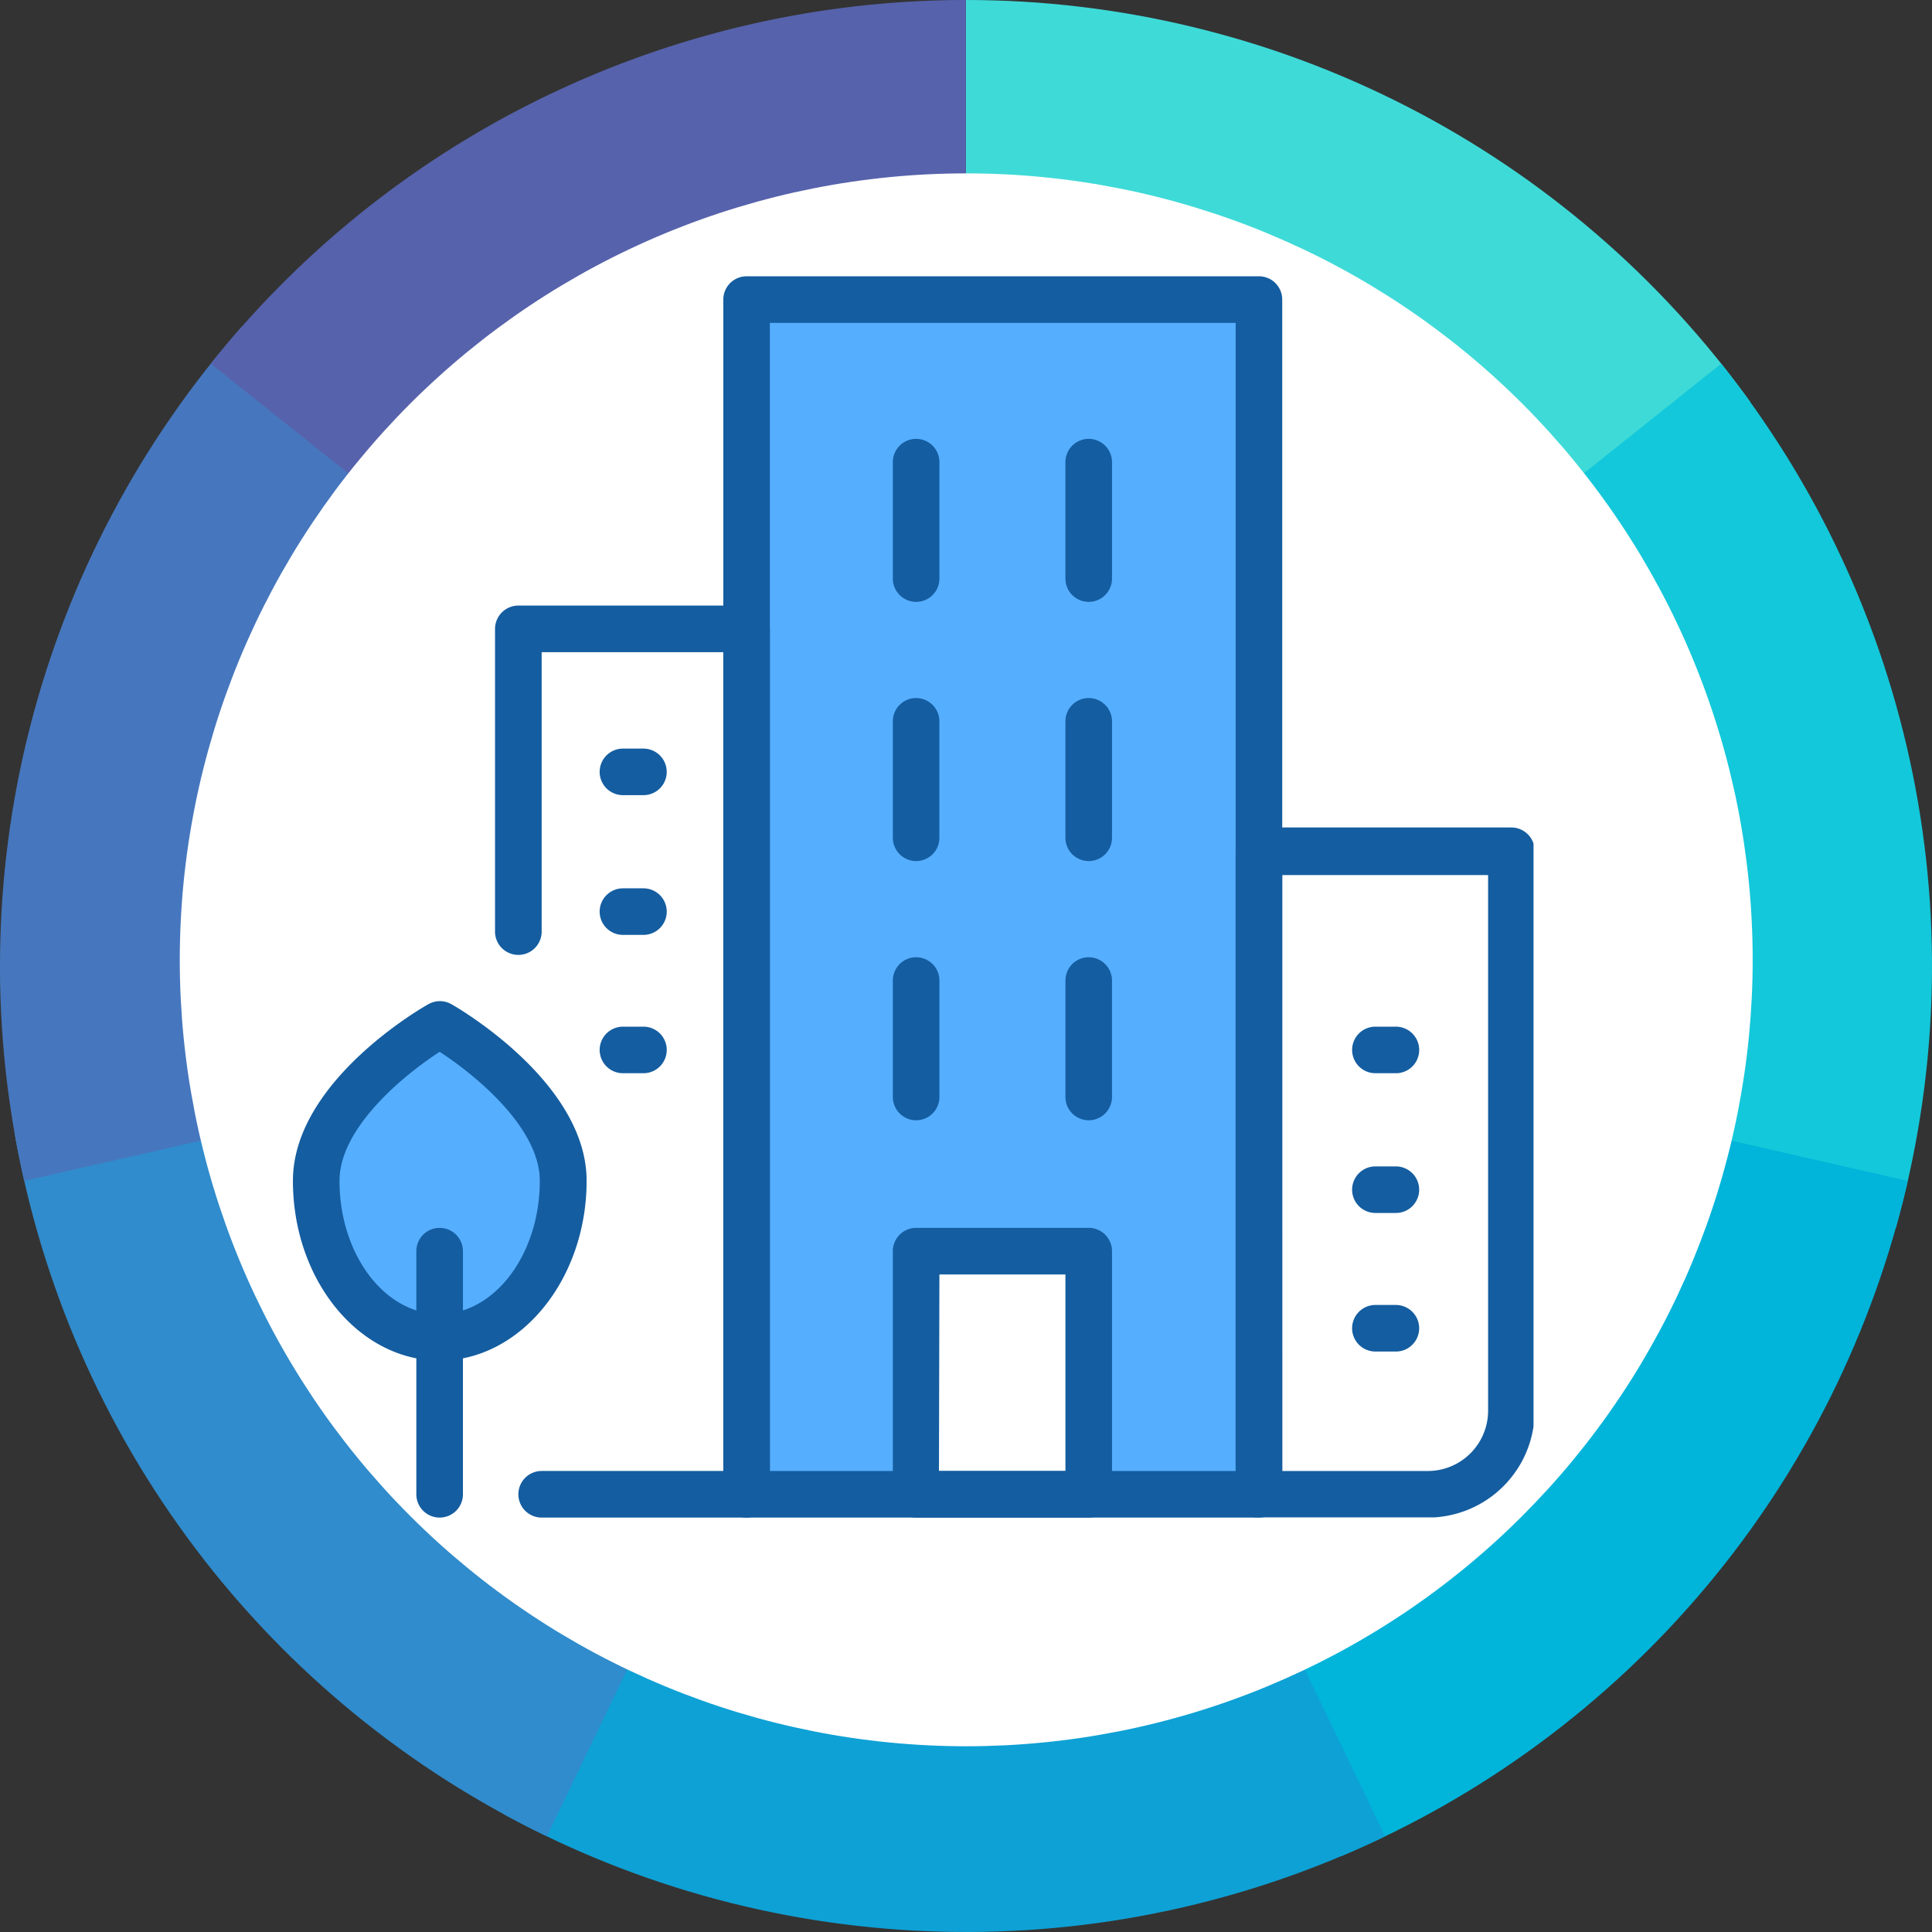
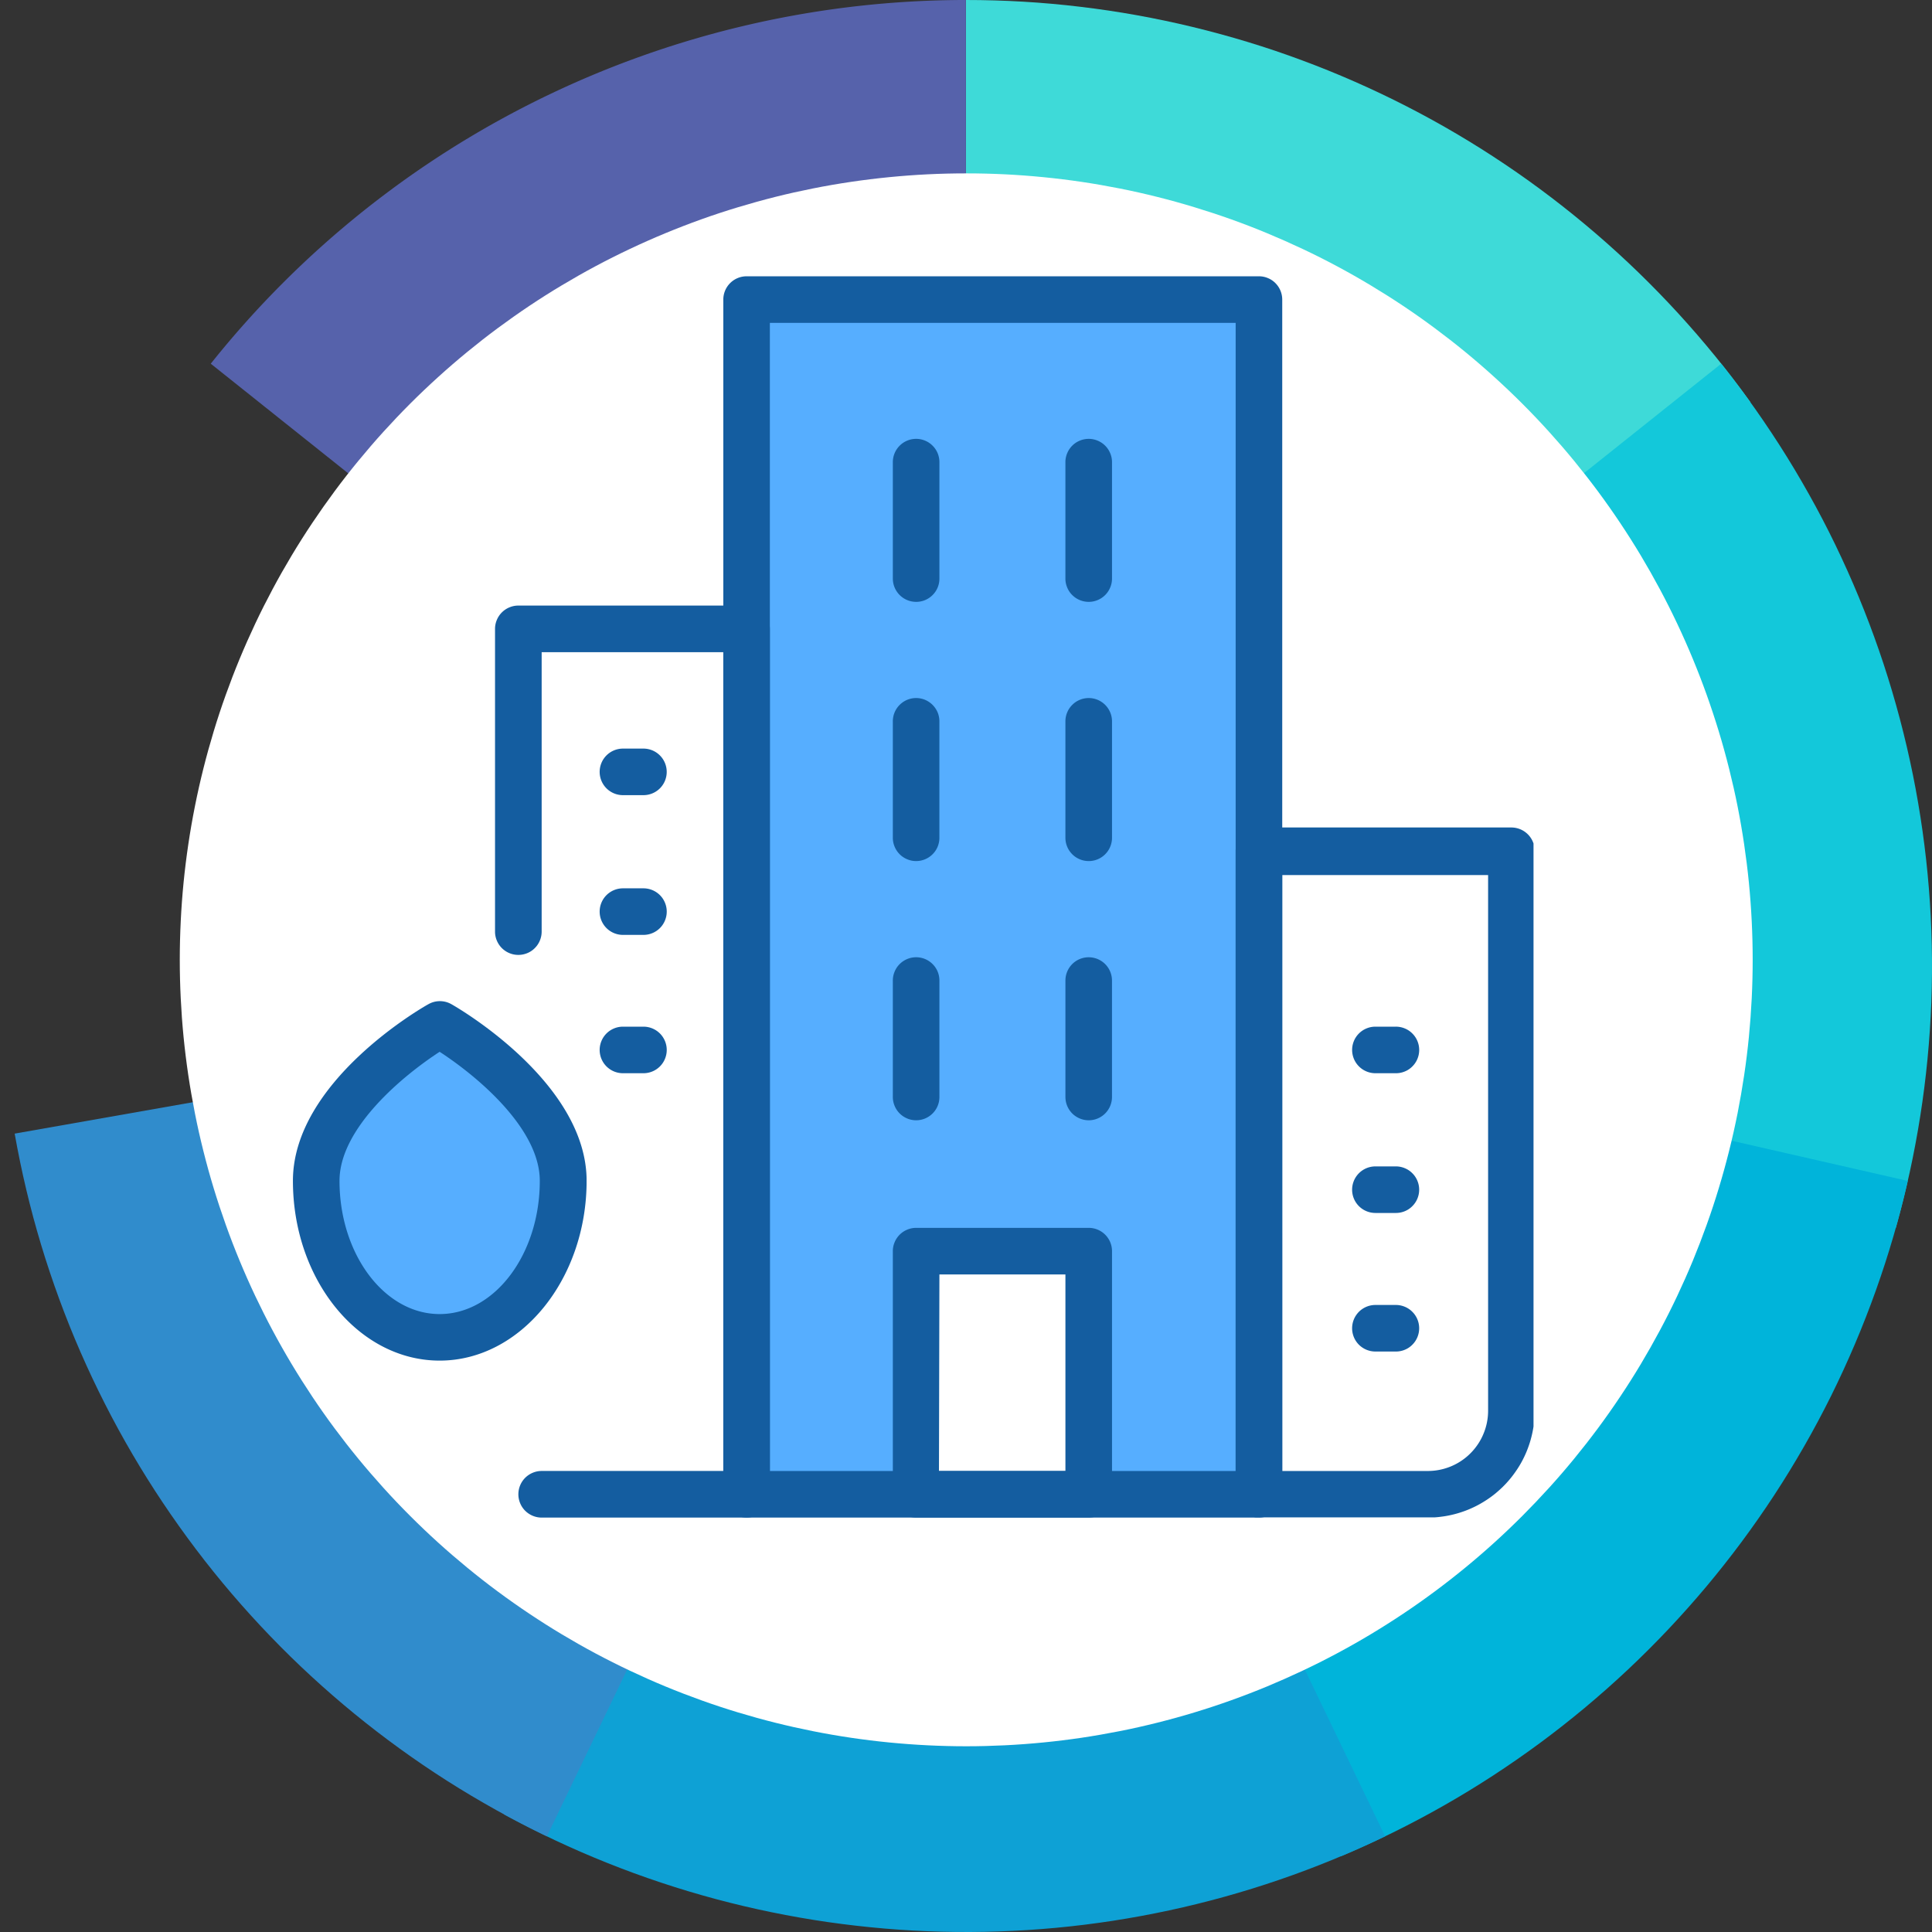
<svg xmlns="http://www.w3.org/2000/svg" width="323.35" height="323.349" viewBox="0 0 323.35 323.349">
  <rect x="0" y="0" width="323.35" height="323.349" fill="#333333" stroke="none" />
  <defs>
    <clipPath id="a">
      <path d="M55.914,40.434h263.25v263.25H55.914Zm0,0" />
    </clipPath>
    <clipPath id="b">
      <path d="M146,57.621h95v207.75H146Zm0,0" />
    </clipPath>
    <clipPath id="c">
      <path d="M232,149h50.484V265.371H232Zm0,0" />
    </clipPath>
    <clipPath id="d">
      <path d="M74.734,178H124v62H74.734Zm0,0" />
    </clipPath>
    <clipPath id="e">
-       <path d="M95,216h9v49.371H95Zm0,0" />
-     </clipPath>
+       </clipPath>
    <clipPath id="f">
      <path d="M108,112h47V265.371H108Zm0,0" />
    </clipPath>
    <clipPath id="g">
      <path d="M175,216h37v49.371H175Zm0,0" />
    </clipPath>
  </defs>
  <g transform="translate(-25.826 -11.418)">
    <path d="M187.5,11.418q4.786,0,9.57.281t9.535.852q4.758.563,9.469,1.41t9.371,1.973q4.653,1.125,9.235,2.519t9.07,3.066q4.488,1.664,8.871,3.594t8.645,4.113q4.265,2.185,8.386,4.617t8.1,5.109q3.972,2.672,7.781,5.578t7.438,6.027q3.633,3.123,7.07,6.457t6.672,6.863q3.234,3.533,6.258,7.25t5.812,7.605L187.5,173.09Zm0,0" fill="#3edad8" />
    <path d="M313.9,72.289q2.989,3.744,5.746,7.66t5.282,7.984q2.519,4.072,4.8,8.281t4.3,8.555q2.028,4.341,3.789,8.793t3.262,9q1.494,4.548,2.719,9.176t2.176,9.324q.948,4.694,1.617,9.438t1.055,9.516q.386,4.769.492,9.558t-.074,9.574q-.183,4.788-.645,9.555t-1.207,9.5q-.744,4.728-1.766,9.41t-2.32,9.289L187.5,173.09Zm0,0" fill="#13c8da" />
    <path d="M345.121,209.066q-1.066,4.671-2.406,9.27t-2.949,9.1q-1.612,4.512-3.485,8.918t-4,8.7q-2.133,4.289-4.515,8.445t-5,8.16q-2.625,4.008-5.481,7.852t-5.933,7.511q-3.082,3.669-6.371,7.149T298.2,290.93q-3.492,3.275-7.172,6.343t-7.531,5.911q-3.855,2.841-7.867,5.453t-8.18,4.98q-4.16,2.367-8.457,4.485t-8.707,3.976L187.5,173.09Zm0,0" fill="#00b4da" />
    <path d="M257.648,318.754q-4.317,2.08-8.746,3.9t-8.961,3.371q-4.528,1.554-9.144,2.836t-9.293,2.289q-4.682,1.008-9.418,1.739t-9.5,1.176q-4.77.444-9.555.609t-9.574.043q-4.786-.117-9.559-.524t-9.511-1.086q-4.74-.686-9.43-1.648t-9.316-2.2q-4.629-1.242-9.172-2.754t-8.989-3.289q-4.446-1.776-8.781-3.816t-8.539-4.329L187.5,173.09Zm0,0" fill="#0ea1d5" />
    <path d="M117.352,318.754q-4.312-2.074-8.5-4.406t-8.223-4.9q-4.037-2.572-7.918-5.382t-7.586-5.84q-3.7-3.03-7.227-6.278t-6.844-6.7q-3.322-3.451-6.434-7.09t-6-7.457q-2.889-3.82-5.551-7.8t-5.082-8.113q-2.42-4.131-4.59-8.4t-4.086-8.657q-1.916-4.388-3.566-8.886t-3.035-9.078q-1.383-4.589-2.488-9.246t-1.941-9.375L187.5,173.09Zm0,0" fill="#308ccc" />
-     <path d="M29.879,209.066q-1.066-4.663-1.852-9.39t-1.3-9.488q-.5-4.758-.73-9.543t-.16-9.575q.059-4.787.4-9.566t.969-9.524q.621-4.746,1.527-9.449t2.09-9.343q1.184-4.641,2.637-9.2t3.176-9.031q1.723-4.47,3.707-8.828t4.223-8.594Q46.809,93.3,49.293,89.2T54.5,81.172q2.719-3.943,5.672-7.711T66.293,66.1L187.5,173.09Zm0,0" fill="#4677be" />
    <path d="M61.1,72.289A161.63,161.63,0,0,1,187.484,11.418L187.5,173.09Zm0,0" fill="#5662ab" />
    <g clip-path="url(#a)">
      <path d="M319.164,172.059q0,3.228-.16,6.457t-.473,6.441q-.316,3.218-.793,6.414t-1.1,6.363q-.633,3.171-1.418,6.305t-1.723,6.227q-.937,3.093-2.027,6.132t-2.324,6.032q-1.237,2.982-2.618,5.906t-2.906,5.769q-1.524,2.849-3.183,5.622t-3.458,5.457q-1.793,2.689-3.718,5.281t-3.977,5.094q-2.045,2.5-4.219,4.89t-4.453,4.68q-2.285,2.285-4.679,4.457t-4.891,4.219q-2.5,2.051-5.094,3.976t-5.281,3.719q-2.689,1.793-5.461,3.457t-5.621,3.184q-2.847,1.523-5.77,2.9t-5.906,2.621q-2.988,1.236-6.027,2.324t-6.137,2.028c-2.058.625-4.137,1.2-6.223,1.722s-4.191,1-6.3,1.414-4.235.789-6.367,1.106-4.266.578-6.411.789-4.293.371-6.445.476-4.3.161-6.457.161-4.309-.055-6.457-.161-4.3-.265-6.445-.476-4.282-.473-6.41-.789-4.254-.684-6.368-1.106-4.211-.89-6.3-1.414-4.168-1.1-6.227-1.722-4.109-1.3-6.137-2.028-4.035-1.5-6.027-2.324-3.957-1.7-5.906-2.621-3.871-1.887-5.77-2.9-3.773-2.078-5.621-3.184-3.668-2.262-5.457-3.457-3.555-2.437-5.285-3.719-3.426-2.609-5.09-3.976-3.3-2.774-4.895-4.219-3.156-2.934-4.68-4.457-3.008-3.082-4.453-4.68-2.852-3.226-4.219-4.89-2.691-3.364-3.977-5.094-2.523-3.488-3.719-5.281-2.348-3.61-3.457-5.457S72.473,236,71.457,234.1s-1.984-3.824-2.906-5.769-1.793-3.918-2.617-5.906-1.6-4-2.324-6.032-1.4-4.07-2.027-6.132-1.2-4.137-1.723-6.227-1-4.191-1.414-6.305-.789-4.234-1.105-6.363-.582-4.269-.793-6.414-.367-4.289-.473-6.441-.16-4.305-.16-6.457.055-4.309.16-6.461.262-4.3.473-6.442.476-4.281.793-6.414.684-4.25,1.105-6.363.891-4.215,1.414-6.3,1.1-4.164,1.723-6.226,1.3-4.106,2.027-6.133,1.5-4.039,2.324-6.027,1.7-3.961,2.617-5.907,1.891-3.871,2.906-5.773,2.078-3.774,3.184-5.621S76.9,100.723,78.1,98.93s2.438-3.551,3.719-5.281,2.609-3.43,3.977-5.094,2.773-3.3,4.219-4.891,2.93-3.156,4.453-4.68,3.086-3.008,4.68-4.453,3.227-2.856,4.895-4.223,3.359-2.691,5.09-3.973,3.492-2.523,5.285-3.723,3.609-2.348,5.457-3.453,3.723-2.172,5.621-3.187,3.824-1.98,5.77-2.9,3.918-1.793,5.906-2.617,4-1.6,6.027-2.328,4.075-1.4,6.137-2.023,4.137-1.2,6.227-1.727,4.187-.992,6.3-1.414,4.235-.789,6.368-1.105,4.265-.578,6.41-.789,4.293-.371,6.445-.477,4.3-.156,6.457-.156,4.309.051,6.457.156,4.3.266,6.445.477,4.282.473,6.411.789,4.253.688,6.367,1.105,4.215.891,6.3,1.414,4.165,1.1,6.223,1.727,4.109,1.3,6.137,2.023,4.035,1.5,6.027,2.328,3.957,1.7,5.906,2.617,3.872,1.887,5.77,2.9,3.773,2.078,5.621,3.188,3.668,2.258,5.461,3.453,3.551,2.437,5.281,3.723,3.426,2.605,5.094,3.973,3.293,2.773,4.891,4.223,3.156,2.93,4.679,4.453,3.008,3.082,4.453,4.68,2.856,3.227,4.219,4.891,2.692,3.363,3.977,5.094,2.523,3.492,3.718,5.281,2.352,3.609,3.458,5.457,2.167,3.722,3.183,5.621,1.984,3.824,2.906,5.773,1.793,3.914,2.618,5.907,1.6,4,2.324,6.027,1.4,4.07,2.027,6.133,1.2,4.136,1.723,6.226,1,4.192,1.418,6.3.785,4.234,1.1,6.363.582,4.27.793,6.414.367,4.289.473,6.442S319.164,169.9,319.164,172.059Zm0,0" fill="#fff" />
    </g>
    <path d="M150.781,61.559V261.512h28.375V220.82h28.957v40.692h28.418V61.559Zm0,0" fill="#56aeff" />
    <path d="M120.066,209.047c0,14.461-9.238,26.2-20.66,26.2s-20.656-11.7-20.656-26.2S99.406,182.9,99.406,182.9,120.066,194.586,120.066,209.047Zm0,0" fill="#56aeff" />
    <g clip-path="url(#b)">
      <path d="M236.531,265.41h-85.75a3.916,3.916,0,0,1-2.758-1.14,3.916,3.916,0,0,1-1.14-2.758V61.559a3.9,3.9,0,0,1,3.9-3.9h85.75a3.824,3.824,0,0,1,1.489.3,3.746,3.746,0,0,1,1.265.844,3.909,3.909,0,0,1,1.141,2.758V261.512a3.9,3.9,0,0,1-3.895,3.9Zm-81.855-7.8h77.957V65.453H154.676Zm0,0" fill="#145da0" />
    </g>
    <path d="M179.156,198.914a3.832,3.832,0,0,1-1.492-.3,3.951,3.951,0,0,1-1.266-.844,3.884,3.884,0,0,1-.843-1.265,3.828,3.828,0,0,1-.3-1.492V175.527a3.828,3.828,0,0,1,.3-1.492,3.884,3.884,0,0,1,.843-1.265,3.951,3.951,0,0,1,1.266-.844,3.894,3.894,0,0,1,4.246.844,3.862,3.862,0,0,1,1.141,2.757v19.489a3.862,3.862,0,0,1-1.141,2.757,3.892,3.892,0,0,1-2.754,1.141Zm0-43.383a3.813,3.813,0,0,1-1.492-.3,3.867,3.867,0,0,1-2.109-2.109,3.813,3.813,0,0,1-.3-1.492V132.145a3.892,3.892,0,0,1,1.14-2.754,3.895,3.895,0,0,1,4.25-.848,3.951,3.951,0,0,1,2.11,2.109,3.932,3.932,0,0,1,.293,1.493v19.488a3.866,3.866,0,0,1-1.141,2.758,3.9,3.9,0,0,1-2.754,1.14Zm0-43.383a3.9,3.9,0,0,1-3.9-3.894V88.762a3.9,3.9,0,0,1,3.9-3.895,3.847,3.847,0,0,1,1.492.3,3.763,3.763,0,0,1,1.262.844,3.817,3.817,0,0,1,.848,1.266,3.894,3.894,0,0,1,.293,1.488v19.492a3.889,3.889,0,0,1-.293,1.488,3.913,3.913,0,0,1-2.11,2.11A3.852,3.852,0,0,1,179.156,112.148Zm0,0" fill="#145da0" />
    <path d="M208.039,198.914a3.828,3.828,0,0,1-1.492-.3,3.886,3.886,0,0,1-1.266-.844,3.911,3.911,0,0,1-1.14-2.757V175.527a3.911,3.911,0,0,1,1.14-2.757,3.886,3.886,0,0,1,1.266-.844,3.9,3.9,0,0,1,5.387,3.6v19.489a3.9,3.9,0,0,1-3.9,3.9Zm0-43.383a3.9,3.9,0,0,1-3.9-3.9V132.145a3.843,3.843,0,0,1,.3-1.493,3.765,3.765,0,0,1,.843-1.261,3.835,3.835,0,0,1,1.266-.848,3.886,3.886,0,0,1,2.98,0,3.916,3.916,0,0,1,2.11,2.109,3.862,3.862,0,0,1,.3,1.493v19.488a3.9,3.9,0,0,1-3.9,3.9Zm0-43.383a3.9,3.9,0,0,1-2.758-1.14,3.736,3.736,0,0,1-.843-1.266,3.8,3.8,0,0,1-.3-1.488V88.762a3.806,3.806,0,0,1,.3-1.488,3.872,3.872,0,0,1,2.109-2.109,3.887,3.887,0,0,1,2.98,0,3.878,3.878,0,0,1,2.11,2.109,3.824,3.824,0,0,1,.3,1.488v19.492a3.819,3.819,0,0,1-.3,1.488,3.879,3.879,0,0,1-2.11,2.11A3.818,3.818,0,0,1,208.039,112.148Zm0,0" fill="#145da0" />
    <path d="M259.449,214.426H256.02a3.906,3.906,0,0,1-2.758-1.141,3.893,3.893,0,0,1-.844-1.265,3.9,3.9,0,0,1,3.6-5.387h3.429a3.835,3.835,0,0,1,1.492.3,3.76,3.76,0,0,1,1.262.843,3.83,3.83,0,0,1,.848,1.266,3.889,3.889,0,0,1,0,2.981,3.856,3.856,0,0,1-.848,1.265,3.762,3.762,0,0,1-1.262.844A3.853,3.853,0,0,1,259.449,214.426Zm0,0" fill="#145da0" />
    <path d="M259.449,191.039H256.02a3.9,3.9,0,0,1-3.6-5.387,3.893,3.893,0,0,1,.844-1.265,3.906,3.906,0,0,1,2.758-1.141h3.429a3.853,3.853,0,0,1,1.492.3,3.763,3.763,0,0,1,1.262.844,3.856,3.856,0,0,1,.848,1.265,3.889,3.889,0,0,1,0,2.981,3.815,3.815,0,0,1-.848,1.265,3.747,3.747,0,0,1-1.262.844A3.853,3.853,0,0,1,259.449,191.039Zm0,0" fill="#145da0" />
    <path d="M259.449,237.617H256.02a3.911,3.911,0,0,1-2.758-1.14,3.865,3.865,0,0,1-.844-1.266,3.9,3.9,0,0,1,3.6-5.387h3.429a3.853,3.853,0,0,1,1.492.3,3.762,3.762,0,0,1,1.262.844,3.815,3.815,0,0,1,.848,1.265,3.889,3.889,0,0,1,0,2.981,3.83,3.83,0,0,1-.848,1.266,3.76,3.76,0,0,1-1.262.843A3.835,3.835,0,0,1,259.449,237.617Zm0,0" fill="#145da0" />
    <path d="M133.4,167.887h-3.313a3.911,3.911,0,0,1-2.758-1.141,3.9,3.9,0,0,1,0-5.512,3.916,3.916,0,0,1,2.758-1.14h3.43a3.916,3.916,0,0,1,2.758,1.14,3.878,3.878,0,0,1,.843,1.266,3.886,3.886,0,0,1,0,2.98,3.9,3.9,0,0,1-.843,1.266,3.911,3.911,0,0,1-2.758,1.141Zm0,0" fill="#145da0" />
    <path d="M133.4,144.5h-3.313a3.911,3.911,0,0,1-2.758-1.141,3.9,3.9,0,0,1-.844-4.246,3.881,3.881,0,0,1,.844-1.265,3.911,3.911,0,0,1,2.758-1.141h3.43a3.9,3.9,0,0,1,3.6,5.387,3.905,3.905,0,0,1-.843,1.265,3.911,3.911,0,0,1-2.758,1.141Zm0,0" fill="#145da0" />
    <path d="M133.4,191.039h-3.313a3.911,3.911,0,0,1-2.758-1.141,3.9,3.9,0,0,1-.844-4.246,3.924,3.924,0,0,1,.844-1.265,3.911,3.911,0,0,1,2.758-1.141h3.43a3.911,3.911,0,0,1,2.758,1.141,3.906,3.906,0,0,1,.843,1.265,3.889,3.889,0,0,1,0,2.981,3.863,3.863,0,0,1-.843,1.265,3.911,3.911,0,0,1-2.758,1.141Zm0,0" fill="#145da0" />
    <g clip-path="url(#c)">
      <path d="M264.828,265.41h-28.3a3.887,3.887,0,0,1-1.492-.3,3.964,3.964,0,0,1-1.266-.843,3.916,3.916,0,0,1-1.14-2.758v-107.7a3.842,3.842,0,0,1,.3-1.492,3.765,3.765,0,0,1,.843-1.261,3.892,3.892,0,0,1,2.758-1.145h42.25a3.908,3.908,0,0,1,3.6,2.406,3.86,3.86,0,0,1,.3,1.492v93.547c0,.59-.02,1.176-.071,1.762s-.136,1.168-.246,1.746-.25,1.149-.414,1.711-.363,1.121-.582,1.668-.469,1.078-.742,1.6-.574,1.027-.9,1.515-.672.969-1.043,1.426-.762.895-1.176,1.313-.848.812-1.3,1.191-.922.727-1.41,1.055-.992.632-1.508.914-1.047.531-1.59.761-1.1.426-1.66.6-1.133.317-1.707.434-1.16.2-1.742.265S265.414,265.406,264.828,265.41Zm-24.4-7.8h24.4a10.061,10.061,0,0,0,1.965-.2,10.332,10.332,0,0,0,1.887-.578,10.065,10.065,0,0,0,4.511-3.723,9.625,9.625,0,0,0,.926-1.742,9.837,9.837,0,0,0,.574-1.887,10.044,10.044,0,0,0,.192-1.964V157.871H240.426Zm0,0" fill="#145da0" />
    </g>
    <g clip-path="url(#d)">
      <path d="M99.406,239.137c-13.524,0-24.555-13.485-24.555-30.09S96.563,180.008,97.5,179.5a3.888,3.888,0,0,1,3.9,0c.9.5,22.605,13.019,22.605,29.543S112.934,239.137,99.406,239.137Zm0-51.684c-6,3.9-16.758,12.707-16.758,21.594,0,12.277,7.52,22.3,16.758,22.3s16.762-10.02,16.762-22.3C116.168,200.16,105.41,191.352,99.406,187.453Zm0,0" fill="#145da0" />
    </g>
    <g clip-path="url(#e)">
      <path d="M99.406,265.41a3.9,3.9,0,0,1-3.9-3.9V220.82a3.889,3.889,0,0,1,1.145-2.757,3.814,3.814,0,0,1,1.262-.844,3.906,3.906,0,0,1,4.25.844,3.952,3.952,0,0,1,.844,1.265,3.831,3.831,0,0,1,.3,1.492v40.692a3.846,3.846,0,0,1-.3,1.492,3.873,3.873,0,0,1-2.11,2.109A3.88,3.88,0,0,1,99.406,265.41Zm0,0" fill="#145da0" />
    </g>
    <g clip-path="url(#f)">
      <path d="M150.781,265.41h-34.3a3.887,3.887,0,0,1-1.492-.3,3.949,3.949,0,0,1-1.265-.843,3.886,3.886,0,0,1-.844-1.266,3.906,3.906,0,0,1,.844-4.25,3.951,3.951,0,0,1,1.265-.844,3.831,3.831,0,0,1,1.492-.3h30.4V120.57h-30.4v46.774a3.9,3.9,0,0,1-.3,1.488,3.835,3.835,0,0,1-.848,1.266,3.759,3.759,0,0,1-1.262.843,3.909,3.909,0,0,1-4.25-.843,3.886,3.886,0,0,1-.844-1.266,3.825,3.825,0,0,1-.3-1.488V116.672a3.837,3.837,0,0,1,.3-1.492,3.879,3.879,0,0,1,2.11-2.11,3.839,3.839,0,0,1,1.492-.3h38.2a3.828,3.828,0,0,1,1.489.3,3.882,3.882,0,0,1,1.265.844,3.911,3.911,0,0,1,1.141,2.758v144.84a3.9,3.9,0,0,1-3.895,3.9Zm0,0" fill="#145da0" />
    </g>
    <g clip-path="url(#g)">
      <path d="M208.039,265.41H179.156a3.887,3.887,0,0,1-1.492-.3,3.964,3.964,0,0,1-1.266-.843,3.9,3.9,0,0,1-.843-1.266,3.828,3.828,0,0,1-.3-1.492V220.82a3.813,3.813,0,0,1,.3-1.492,3.876,3.876,0,0,1,2.109-2.109,3.832,3.832,0,0,1,1.492-.3h28.883a3.9,3.9,0,0,1,3.9,3.9v40.692a3.9,3.9,0,0,1-3.9,3.9Zm-25.062-7.8h21.164V224.719h-21.09Zm0,0" fill="#145da0" />
    </g>
  </g>
</svg>